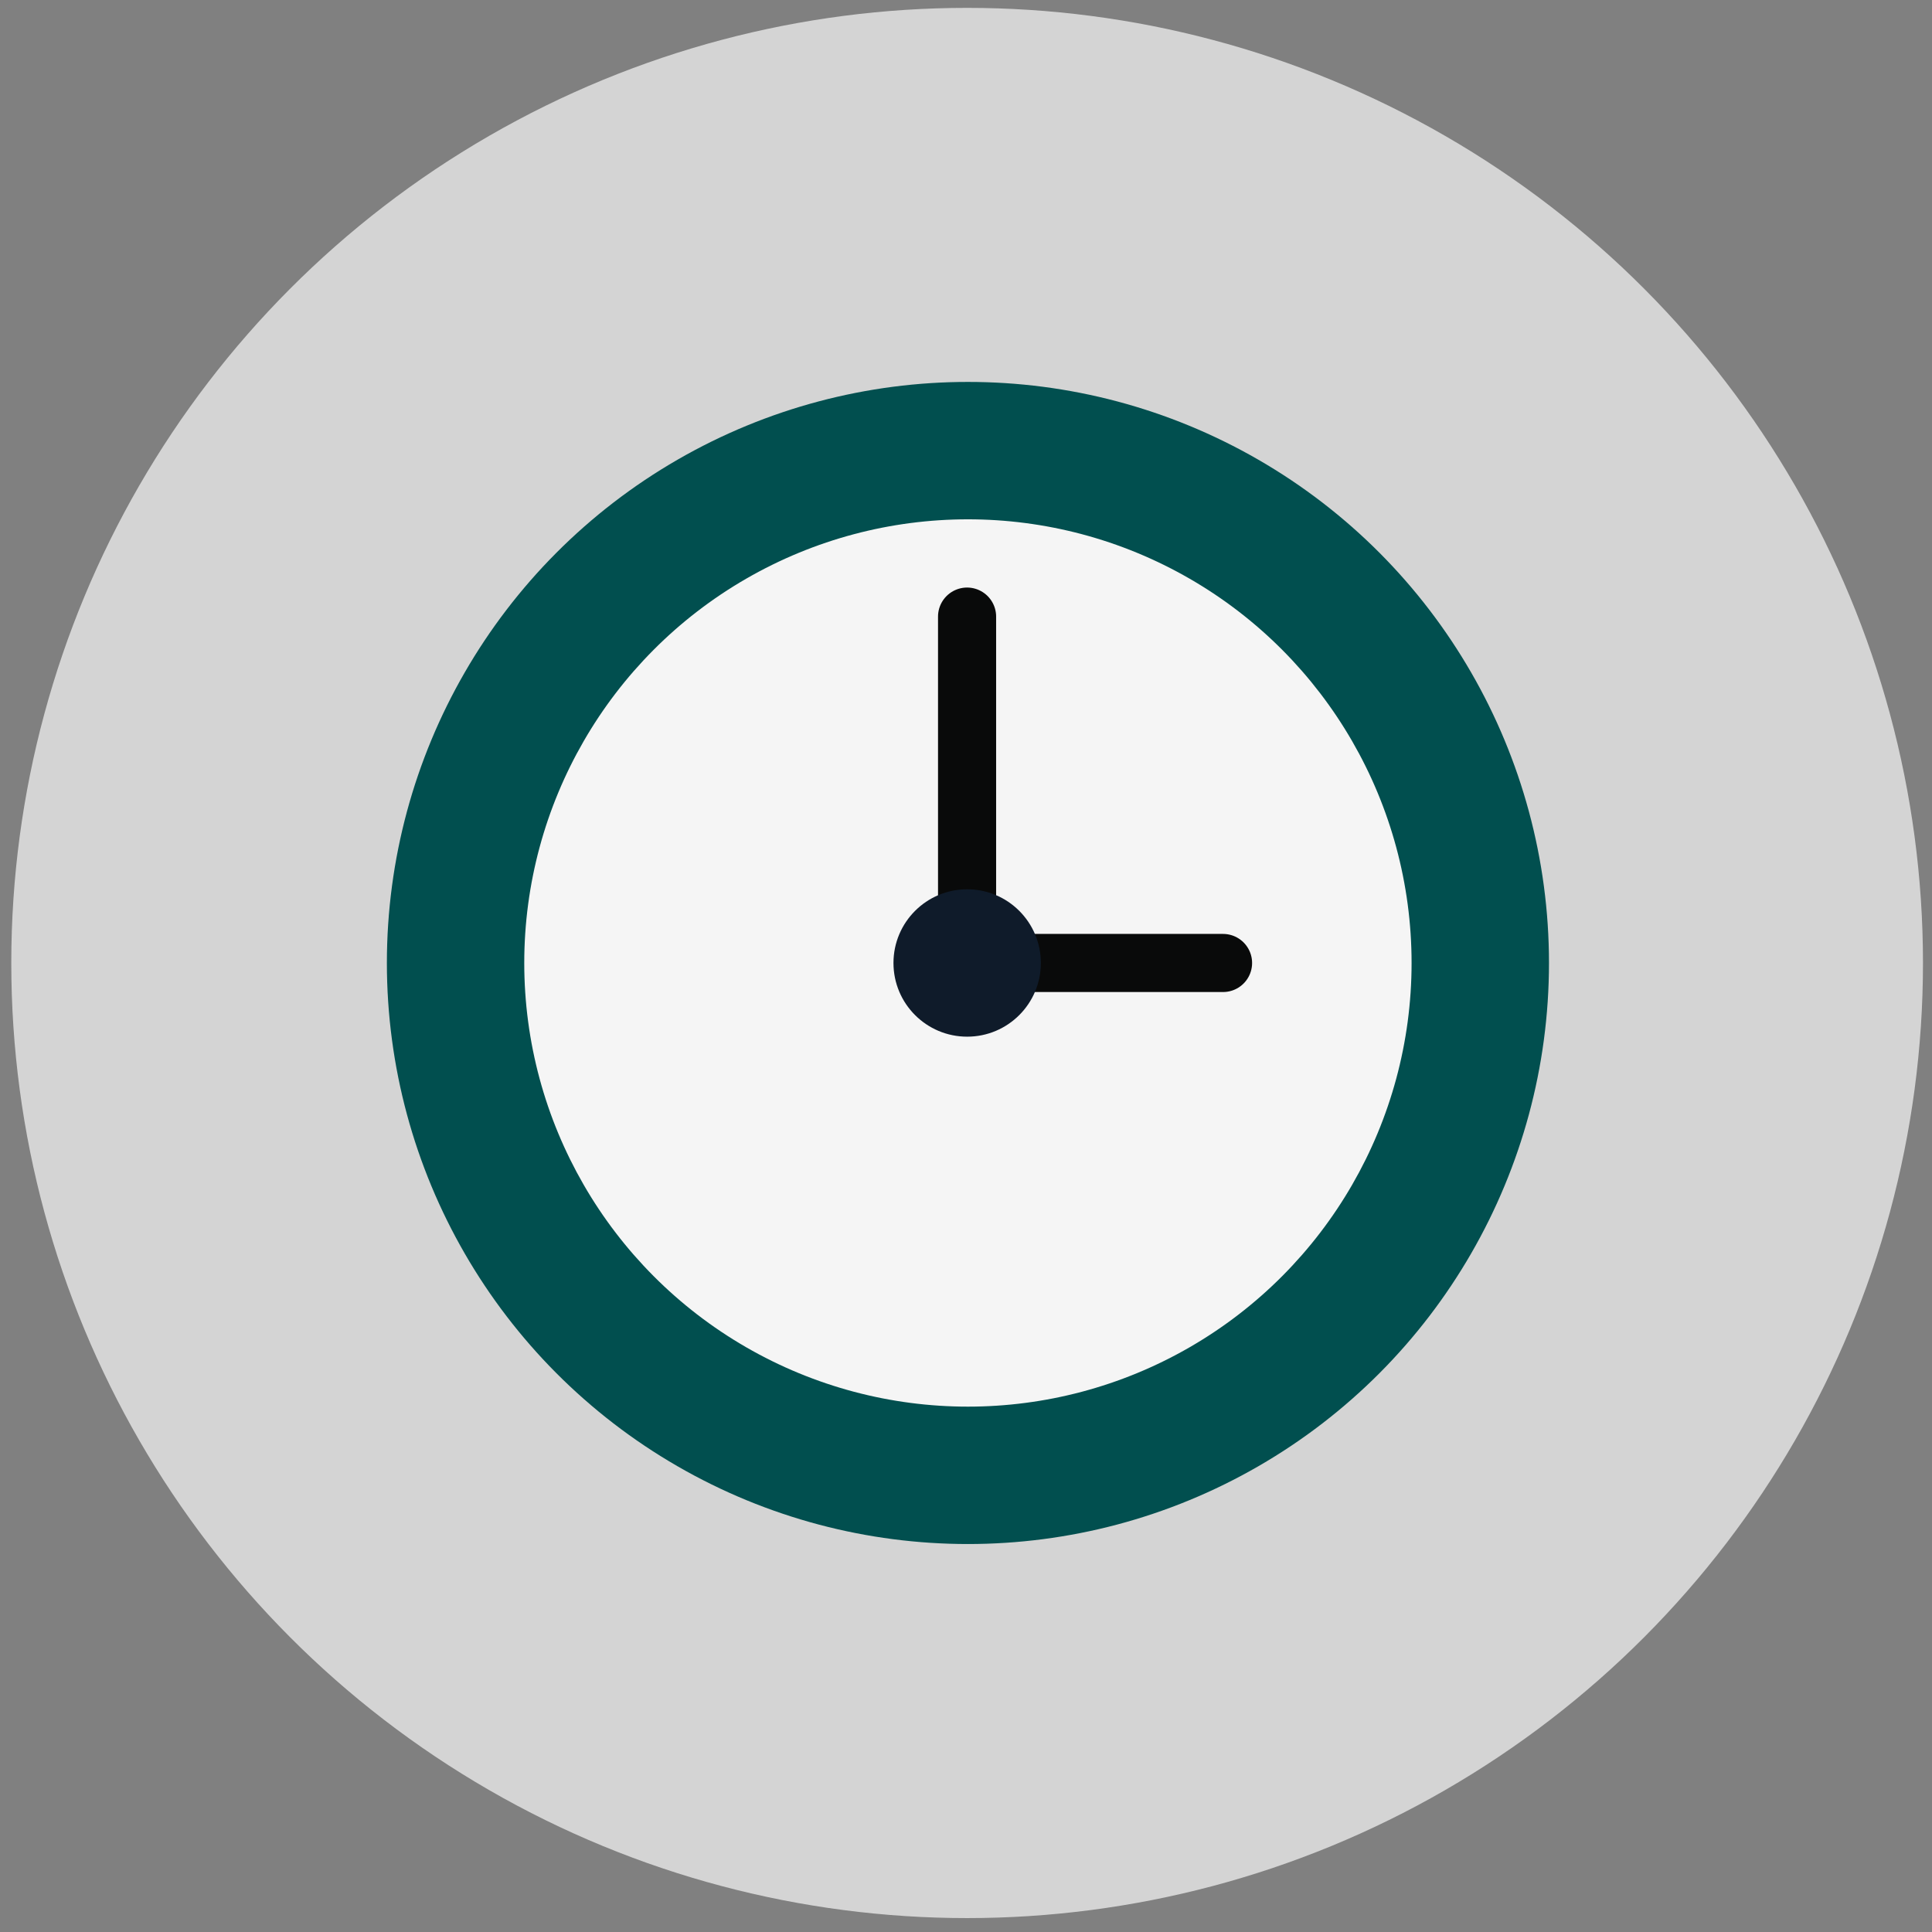
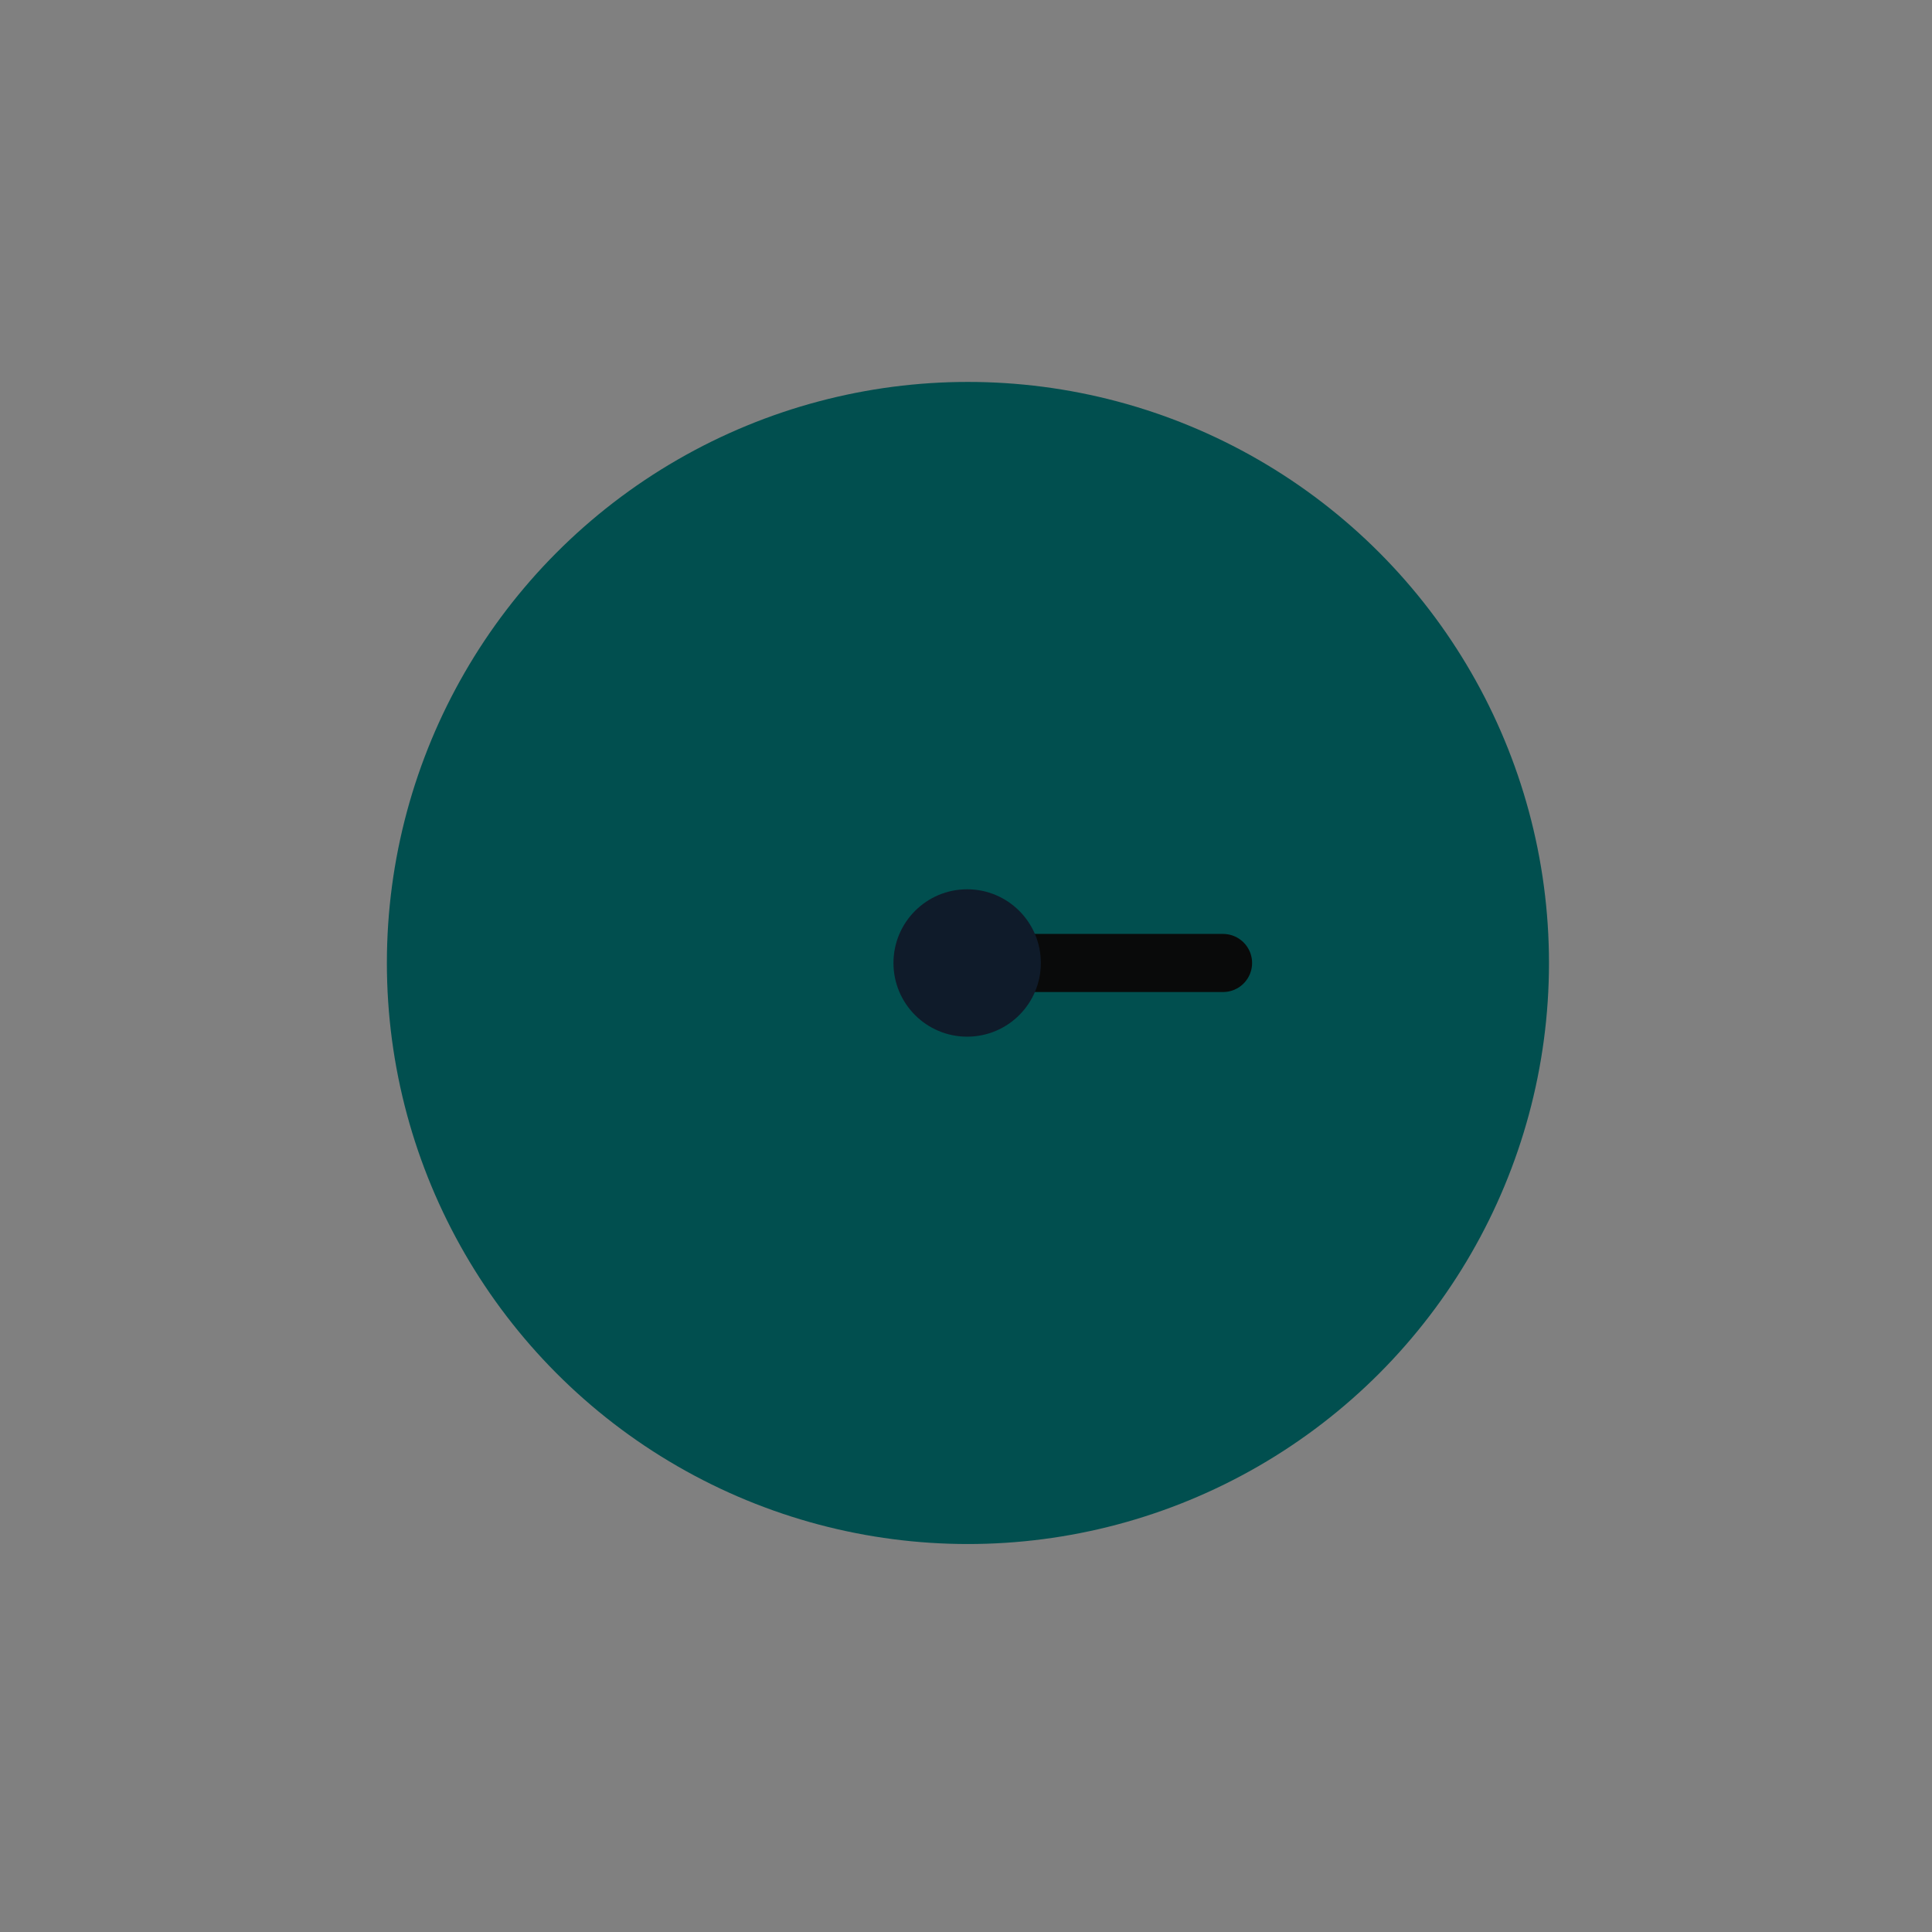
<svg xmlns="http://www.w3.org/2000/svg" width="133" height="133" viewBox="0 0 133 133" fill="none">
  <rect x="0" y="0" width="133" height="133" fill="#808080" stroke="none" />
-   <ellipse cx="66.578" cy="66.292" rx="65.801" ry="65.75" fill="#D4D4D4" />
  <circle cx="66.633" cy="66.292" r="40" fill="#014F4F" />
-   <circle cx="66.632" cy="66.292" r="30.542" fill="#F5F5F5" />
-   <path d="M66.574 61.917L66.574 42.447" stroke="#090A0A" stroke-width="4" stroke-linecap="round" />
  <path d="M70.768 66.292L84.195 66.292" stroke="#090A0A" stroke-width="4" stroke-linecap="round" />
  <circle cx="66.58" cy="66.292" r="5.073" fill="#0F1B2A" />
</svg>